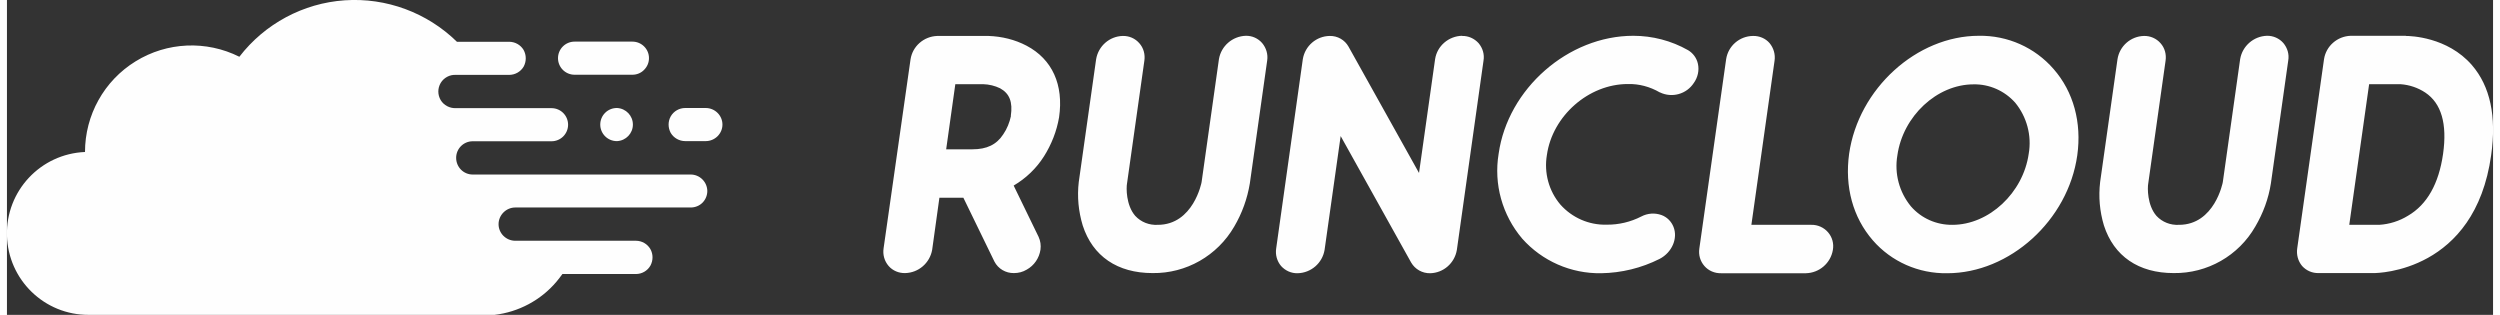
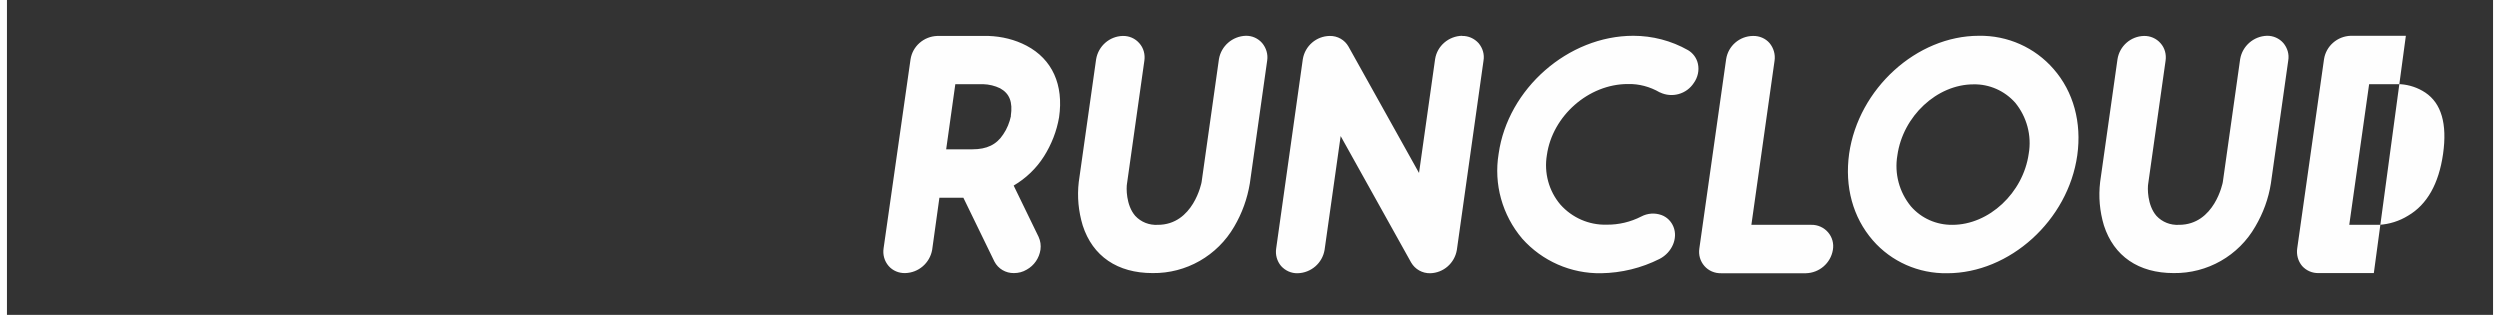
<svg xmlns="http://www.w3.org/2000/svg" xml:space="preserve" width="397px" height="50px" version="1.1" style="shape-rendering:geometricPrecision; text-rendering:geometricPrecision; image-rendering:optimizeQuality; fill-rule:evenodd; clip-rule:evenodd" viewBox="0 0 157.68 19.97">
  <rect x="0" y="0" width="157.68" height="19.97" fill="#333333" stroke="none" />
  <defs>
    <style type="text/css">  .fil0 {fill:#FEFEFE;fill-rule:nonzero}  </style>
  </defs>
  <g id="Layer_x0020_1">
    <g id="_2130202048304">
      <g>
-         <path class="fil0" d="M64.67 2.9c-0.74,-0.39 -1.57,-0.59 -2.41,-0.62l-3.26 0c-0.85,0.03 -1.56,0.65 -1.69,1.48l-1.71 11.99c-0.06,0.4 0.05,0.81 0.32,1.12 0.26,0.3 0.65,0.46 1.05,0.45 0.85,-0.02 1.56,-0.64 1.71,-1.47l0.46 -3.31 1.52 0 1.97 4.05c0.24,0.46 0.72,0.74 1.24,0.73 0.29,0 0.56,-0.07 0.81,-0.22 0.47,-0.26 0.79,-0.73 0.87,-1.26 0.04,-0.28 0,-0.56 -0.12,-0.82l-1.58 -3.25c0.78,-0.46 1.44,-1.09 1.92,-1.85 0.48,-0.76 0.81,-1.6 0.96,-2.48 0.3,-2.06 -0.43,-3.68 -2.06,-4.54l0 0zm-0.99 4.45c-0.09,0.42 -0.25,0.82 -0.49,1.17 -0.43,0.66 -1.05,0.95 -1.95,0.95l-1.67 0 0.58 -4.13 1.77 0c0.37,0.01 0.74,0.1 1.07,0.26 0.6,0.33 0.81,0.87 0.68,1.75l0.01 0zm14.89 -5.08c-0.85,0.03 -1.56,0.65 -1.7,1.48l-1.1 7.8c0,0.02 -0.52,2.71 -2.78,2.71 -0.54,0.03 -1.06,-0.17 -1.43,-0.57 -0.59,-0.68 -0.57,-1.79 -0.52,-2.05l1.1 -7.79c0.06,-0.4 -0.05,-0.81 -0.32,-1.11 -0.26,-0.3 -0.64,-0.47 -1.05,-0.46 -0.84,0.02 -1.55,0.64 -1.69,1.48l-1.1 7.78c-0.11,0.93 -0.02,1.86 0.25,2.76 0.63,1.95 2.2,3.02 4.43,3.02 2.13,0.03 4.11,-1.1 5.18,-2.95 0.5,-0.85 0.83,-1.77 0.99,-2.74l1.1 -7.79c0.06,-0.4 -0.06,-0.8 -0.32,-1.11 -0.26,-0.3 -0.64,-0.47 -1.04,-0.46l0 0zm13.72 0c-0.85,0.02 -1.58,0.64 -1.71,1.48l-1.02 7.22 -4.47 -8.01c-0.24,-0.43 -0.7,-0.69 -1.19,-0.68 -0.85,0.01 -1.57,0.63 -1.71,1.47l-1.69 12.01c-0.06,0.4 0.05,0.8 0.31,1.11 0.27,0.3 0.65,0.47 1.05,0.46 0.85,-0.02 1.57,-0.64 1.71,-1.48l1.02 -7.22 4.47 8.02c0.25,0.43 0.71,0.69 1.21,0.68 0.84,-0.02 1.55,-0.64 1.69,-1.48l1.69 -12c0.07,-0.4 -0.05,-0.8 -0.31,-1.11 -0.27,-0.3 -0.65,-0.47 -1.05,-0.46l0 -0.01zm14.33 0.91c-1.06,-0.6 -2.26,-0.91 -3.47,-0.91 -4.13,0 -7.96,3.36 -8.54,7.48 -0.32,1.93 0.23,3.89 1.49,5.38 1.27,1.43 3.1,2.23 5.01,2.2 1.29,-0.02 2.56,-0.33 3.71,-0.91 0.79,-0.41 1.17,-1.31 0.88,-2.03 -0.14,-0.35 -0.41,-0.62 -0.76,-0.75 -0.42,-0.15 -0.88,-0.12 -1.28,0.09 -0.68,0.35 -1.44,0.53 -2.21,0.52 -1.11,0.03 -2.18,-0.44 -2.92,-1.27 -0.74,-0.87 -1.05,-2.02 -0.86,-3.15 0.35,-2.48 2.65,-4.5 5.13,-4.5 0.71,-0.02 1.41,0.17 2.03,0.53l0.01 0c0.77,0.37 1.69,0.11 2.15,-0.6 0.25,-0.35 0.35,-0.79 0.26,-1.21 -0.08,-0.37 -0.31,-0.68 -0.63,-0.87l0 0zm7.84 11.08l-3.82 0 1.47 -10.41c0.06,-0.4 -0.06,-0.81 -0.32,-1.12 -0.26,-0.3 -0.65,-0.46 -1.05,-0.45 -0.85,0.01 -1.57,0.63 -1.7,1.47l-1.7 12.01c-0.06,0.4 0.05,0.8 0.32,1.11 0.26,0.3 0.65,0.47 1.06,0.46l5.38 0c0.85,-0.02 1.57,-0.64 1.71,-1.48 0.07,-0.4 -0.04,-0.81 -0.31,-1.12 -0.26,-0.3 -0.65,-0.48 -1.06,-0.47l0.02 0zm10.61 -11.99c-3.95,0 -7.64,3.36 -8.23,7.48 -0.29,2.1 0.24,4.04 1.5,5.49 1.18,1.36 2.91,2.12 4.72,2.09 3.96,0 7.67,-3.35 8.25,-7.48 0.29,-2.08 -0.24,-4.03 -1.5,-5.47 -1.19,-1.37 -2.92,-2.14 -4.74,-2.11l0 0zm-1.69 11.99c-1,0.01 -1.96,-0.41 -2.62,-1.17 -0.74,-0.9 -1.06,-2.08 -0.86,-3.24 0.35,-2.48 2.51,-4.5 4.83,-4.5 1.01,-0.02 1.97,0.41 2.64,1.16 0.74,0.9 1.06,2.09 0.86,3.24 -0.35,2.48 -2.52,4.51 -4.84,4.51l-0.01 0zm19.95 -11.99c-0.84,0.03 -1.55,0.65 -1.69,1.48l-1.1 7.8c0,0.02 -0.52,2.71 -2.78,2.71 -0.54,0.03 -1.06,-0.17 -1.43,-0.57 -0.59,-0.68 -0.57,-1.79 -0.52,-2.05l1.1 -7.79c0.06,-0.4 -0.05,-0.81 -0.32,-1.11 -0.26,-0.3 -0.65,-0.47 -1.05,-0.46 -0.84,0.02 -1.55,0.64 -1.68,1.48l-1.1 7.78c-0.11,0.93 -0.03,1.86 0.24,2.76 0.63,1.95 2.2,3.02 4.42,3.02 2.14,0.03 4.12,-1.1 5.18,-2.95 0.5,-0.85 0.84,-1.77 0.99,-2.74l1.1 -7.79c0.07,-0.4 -0.05,-0.8 -0.31,-1.11 -0.26,-0.3 -0.65,-0.47 -1.04,-0.46l-0.01 0zm8.82 0l-3.5 0c-0.85,0.03 -1.56,0.65 -1.69,1.48l-1.7 12c-0.06,0.4 0.05,0.81 0.31,1.12 0.27,0.3 0.65,0.46 1.05,0.45l3.5 0c0.26,0 6.41,-0.08 7.44,-7.48 0.35,-2.45 -0.06,-4.37 -1.22,-5.71 -1.56,-1.8 -3.92,-1.85 -4.19,-1.85l0 -0.01zm0.14 11.41c-0.55,0.34 -1.18,0.54 -1.83,0.58l-1.9 0 1.26 -8.92 1.99 0c0.56,0.04 1.1,0.22 1.57,0.53 1.02,0.68 1.4,1.98 1.13,3.89 -0.27,1.9 -1.02,3.22 -2.22,3.92l0 0z" />
-         <path class="fil0" d="M38.7 6.85l-0.02 0c-0.58,0 -1.05,0.47 -1.05,1.05 0,0.58 0.47,1.05 1.05,1.05l0.02 0c0.56,-0.03 1,-0.49 1,-1.05 0,-0.56 -0.44,-1.02 -1,-1.05l0 0zm2.02 -3.16c0,0.28 -0.11,0.54 -0.31,0.74 -0.19,0.2 -0.46,0.31 -0.74,0.31l-3.67 0c-0.58,0 -1.05,-0.47 -1.05,-1.05 0,-0.58 0.47,-1.05 1.05,-1.05l3.67 0c0.58,0 1.05,0.47 1.05,1.04l0 0.01zm3.6 3.16l-1.3 0c-0.38,0 -0.73,0.2 -0.92,0.53 -0.18,0.32 -0.18,0.72 0,1.05 0.19,0.32 0.54,0.52 0.92,0.52l1.3 0c0.58,0 1.06,-0.47 1.06,-1.05 0,-0.58 -0.48,-1.05 -1.06,-1.05l0 0zm0.1 5.26c0,0.28 -0.11,0.55 -0.31,0.75 -0.19,0.19 -0.46,0.3 -0.74,0.3l-11.13 0c-0.58,0 -1.06,0.48 -1.06,1.06 0,0.58 0.48,1.05 1.06,1.05l7.65 0c0.38,0 0.73,0.2 0.92,0.53 0.18,0.32 0.18,0.72 0,1.05 -0.19,0.33 -0.54,0.53 -0.92,0.53l-4.66 0c-0.12,0.17 -0.25,0.33 -0.38,0.49 -0.99,1.17 -2.4,1.92 -3.92,2.1l-25.73 0c-2.82,0.02 -5.13,-2.22 -5.2,-5.04 -0.07,-2.82 2.13,-5.17 4.95,-5.29 0,-2.34 1.21,-4.52 3.21,-5.75 1.99,-1.23 4.48,-1.34 6.58,-0.29 1.61,-2.09 4.05,-3.4 6.68,-3.58 2.64,-0.18 5.23,0.78 7.12,2.63l3.31 0c0.38,0 0.73,0.2 0.92,0.52 0.18,0.33 0.18,0.73 0,1.06 -0.19,0.32 -0.54,0.52 -0.92,0.52l-3.39 0c-0.38,-0.02 -0.75,0.18 -0.95,0.51 -0.2,0.34 -0.2,0.75 0,1.09 0.2,0.33 0.57,0.52 0.95,0.51l6.08 0c0.58,0 1.05,0.47 1.05,1.05 0,0.58 -0.47,1.05 -1.05,1.05l-5 0c-0.58,0 -1.05,0.47 -1.05,1.05 0,0.59 0.47,1.06 1.05,1.06l13.81 0c0.58,-0.01 1.06,0.46 1.07,1.04l0 0z" />
+         <path class="fil0" d="M64.67 2.9c-0.74,-0.39 -1.57,-0.59 -2.41,-0.62l-3.26 0c-0.85,0.03 -1.56,0.65 -1.69,1.48l-1.71 11.99c-0.06,0.4 0.05,0.81 0.32,1.12 0.26,0.3 0.65,0.46 1.05,0.45 0.85,-0.02 1.56,-0.64 1.71,-1.47l0.46 -3.31 1.52 0 1.97 4.05c0.24,0.46 0.72,0.74 1.24,0.73 0.29,0 0.56,-0.07 0.81,-0.22 0.47,-0.26 0.79,-0.73 0.87,-1.26 0.04,-0.28 0,-0.56 -0.12,-0.82l-1.58 -3.25c0.78,-0.46 1.44,-1.09 1.92,-1.85 0.48,-0.76 0.81,-1.6 0.96,-2.48 0.3,-2.06 -0.43,-3.68 -2.06,-4.54l0 0zm-0.99 4.45c-0.09,0.42 -0.25,0.82 -0.49,1.17 -0.43,0.66 -1.05,0.95 -1.95,0.95l-1.67 0 0.58 -4.13 1.77 0c0.37,0.01 0.74,0.1 1.07,0.26 0.6,0.33 0.81,0.87 0.68,1.75l0.01 0zm14.89 -5.08c-0.85,0.03 -1.56,0.65 -1.7,1.48l-1.1 7.8c0,0.02 -0.52,2.71 -2.78,2.71 -0.54,0.03 -1.06,-0.17 -1.43,-0.57 -0.59,-0.68 -0.57,-1.79 -0.52,-2.05l1.1 -7.79c0.06,-0.4 -0.05,-0.81 -0.32,-1.11 -0.26,-0.3 -0.64,-0.47 -1.05,-0.46 -0.84,0.02 -1.55,0.64 -1.69,1.48l-1.1 7.78c-0.11,0.93 -0.02,1.86 0.25,2.76 0.63,1.95 2.2,3.02 4.43,3.02 2.13,0.03 4.11,-1.1 5.18,-2.95 0.5,-0.85 0.83,-1.77 0.99,-2.74l1.1 -7.79c0.06,-0.4 -0.06,-0.8 -0.32,-1.11 -0.26,-0.3 -0.64,-0.47 -1.04,-0.46l0 0zm13.72 0c-0.85,0.02 -1.58,0.64 -1.71,1.48l-1.02 7.22 -4.47 -8.01c-0.24,-0.43 -0.7,-0.69 -1.19,-0.68 -0.85,0.01 -1.57,0.63 -1.71,1.47l-1.69 12.01c-0.06,0.4 0.05,0.8 0.31,1.11 0.27,0.3 0.65,0.47 1.05,0.46 0.85,-0.02 1.57,-0.64 1.71,-1.48l1.02 -7.22 4.47 8.02c0.25,0.43 0.71,0.69 1.21,0.68 0.84,-0.02 1.55,-0.64 1.69,-1.48l1.69 -12c0.07,-0.4 -0.05,-0.8 -0.31,-1.11 -0.27,-0.3 -0.65,-0.47 -1.05,-0.46l0 -0.01zm14.33 0.91c-1.06,-0.6 -2.26,-0.91 -3.47,-0.91 -4.13,0 -7.96,3.36 -8.54,7.48 -0.32,1.93 0.23,3.89 1.49,5.38 1.27,1.43 3.1,2.23 5.01,2.2 1.29,-0.02 2.56,-0.33 3.71,-0.91 0.79,-0.41 1.17,-1.31 0.88,-2.03 -0.14,-0.35 -0.41,-0.62 -0.76,-0.75 -0.42,-0.15 -0.88,-0.12 -1.28,0.09 -0.68,0.35 -1.44,0.53 -2.21,0.52 -1.11,0.03 -2.18,-0.44 -2.92,-1.27 -0.74,-0.87 -1.05,-2.02 -0.86,-3.15 0.35,-2.48 2.65,-4.5 5.13,-4.5 0.71,-0.02 1.41,0.17 2.03,0.53l0.01 0c0.77,0.37 1.69,0.11 2.15,-0.6 0.25,-0.35 0.35,-0.79 0.26,-1.21 -0.08,-0.37 -0.31,-0.68 -0.63,-0.87l0 0zm7.84 11.08l-3.82 0 1.47 -10.41c0.06,-0.4 -0.06,-0.81 -0.32,-1.12 -0.26,-0.3 -0.65,-0.46 -1.05,-0.45 -0.85,0.01 -1.57,0.63 -1.7,1.47l-1.7 12.01c-0.06,0.4 0.05,0.8 0.32,1.11 0.26,0.3 0.65,0.47 1.06,0.46l5.38 0c0.85,-0.02 1.57,-0.64 1.71,-1.48 0.07,-0.4 -0.04,-0.81 -0.31,-1.12 -0.26,-0.3 -0.65,-0.48 -1.06,-0.47l0.02 0zm10.61 -11.99c-3.95,0 -7.64,3.36 -8.23,7.48 -0.29,2.1 0.24,4.04 1.5,5.49 1.18,1.36 2.91,2.12 4.72,2.09 3.96,0 7.67,-3.35 8.25,-7.48 0.29,-2.08 -0.24,-4.03 -1.5,-5.47 -1.19,-1.37 -2.92,-2.14 -4.74,-2.11l0 0zm-1.69 11.99c-1,0.01 -1.96,-0.41 -2.62,-1.17 -0.74,-0.9 -1.06,-2.08 -0.86,-3.24 0.35,-2.48 2.51,-4.5 4.83,-4.5 1.01,-0.02 1.97,0.41 2.64,1.16 0.74,0.9 1.06,2.09 0.86,3.24 -0.35,2.48 -2.52,4.51 -4.84,4.51l-0.01 0zm19.95 -11.99c-0.84,0.03 -1.55,0.65 -1.69,1.48l-1.1 7.8c0,0.02 -0.52,2.71 -2.78,2.71 -0.54,0.03 -1.06,-0.17 -1.43,-0.57 -0.59,-0.68 -0.57,-1.79 -0.52,-2.05l1.1 -7.79c0.06,-0.4 -0.05,-0.81 -0.32,-1.11 -0.26,-0.3 -0.65,-0.47 -1.05,-0.46 -0.84,0.02 -1.55,0.64 -1.68,1.48l-1.1 7.78c-0.11,0.93 -0.03,1.86 0.24,2.76 0.63,1.95 2.2,3.02 4.42,3.02 2.14,0.03 4.12,-1.1 5.18,-2.95 0.5,-0.85 0.84,-1.77 0.99,-2.74l1.1 -7.79c0.07,-0.4 -0.05,-0.8 -0.31,-1.11 -0.26,-0.3 -0.65,-0.47 -1.04,-0.46l-0.01 0zm8.82 0l-3.5 0c-0.85,0.03 -1.56,0.65 -1.69,1.48l-1.7 12c-0.06,0.4 0.05,0.81 0.31,1.12 0.27,0.3 0.65,0.46 1.05,0.45l3.5 0l0 -0.01zm0.14 11.41c-0.55,0.34 -1.18,0.54 -1.83,0.58l-1.9 0 1.26 -8.92 1.99 0c0.56,0.04 1.1,0.22 1.57,0.53 1.02,0.68 1.4,1.98 1.13,3.89 -0.27,1.9 -1.02,3.22 -2.22,3.92l0 0z" />
      </g>
    </g>
  </g>
</svg>